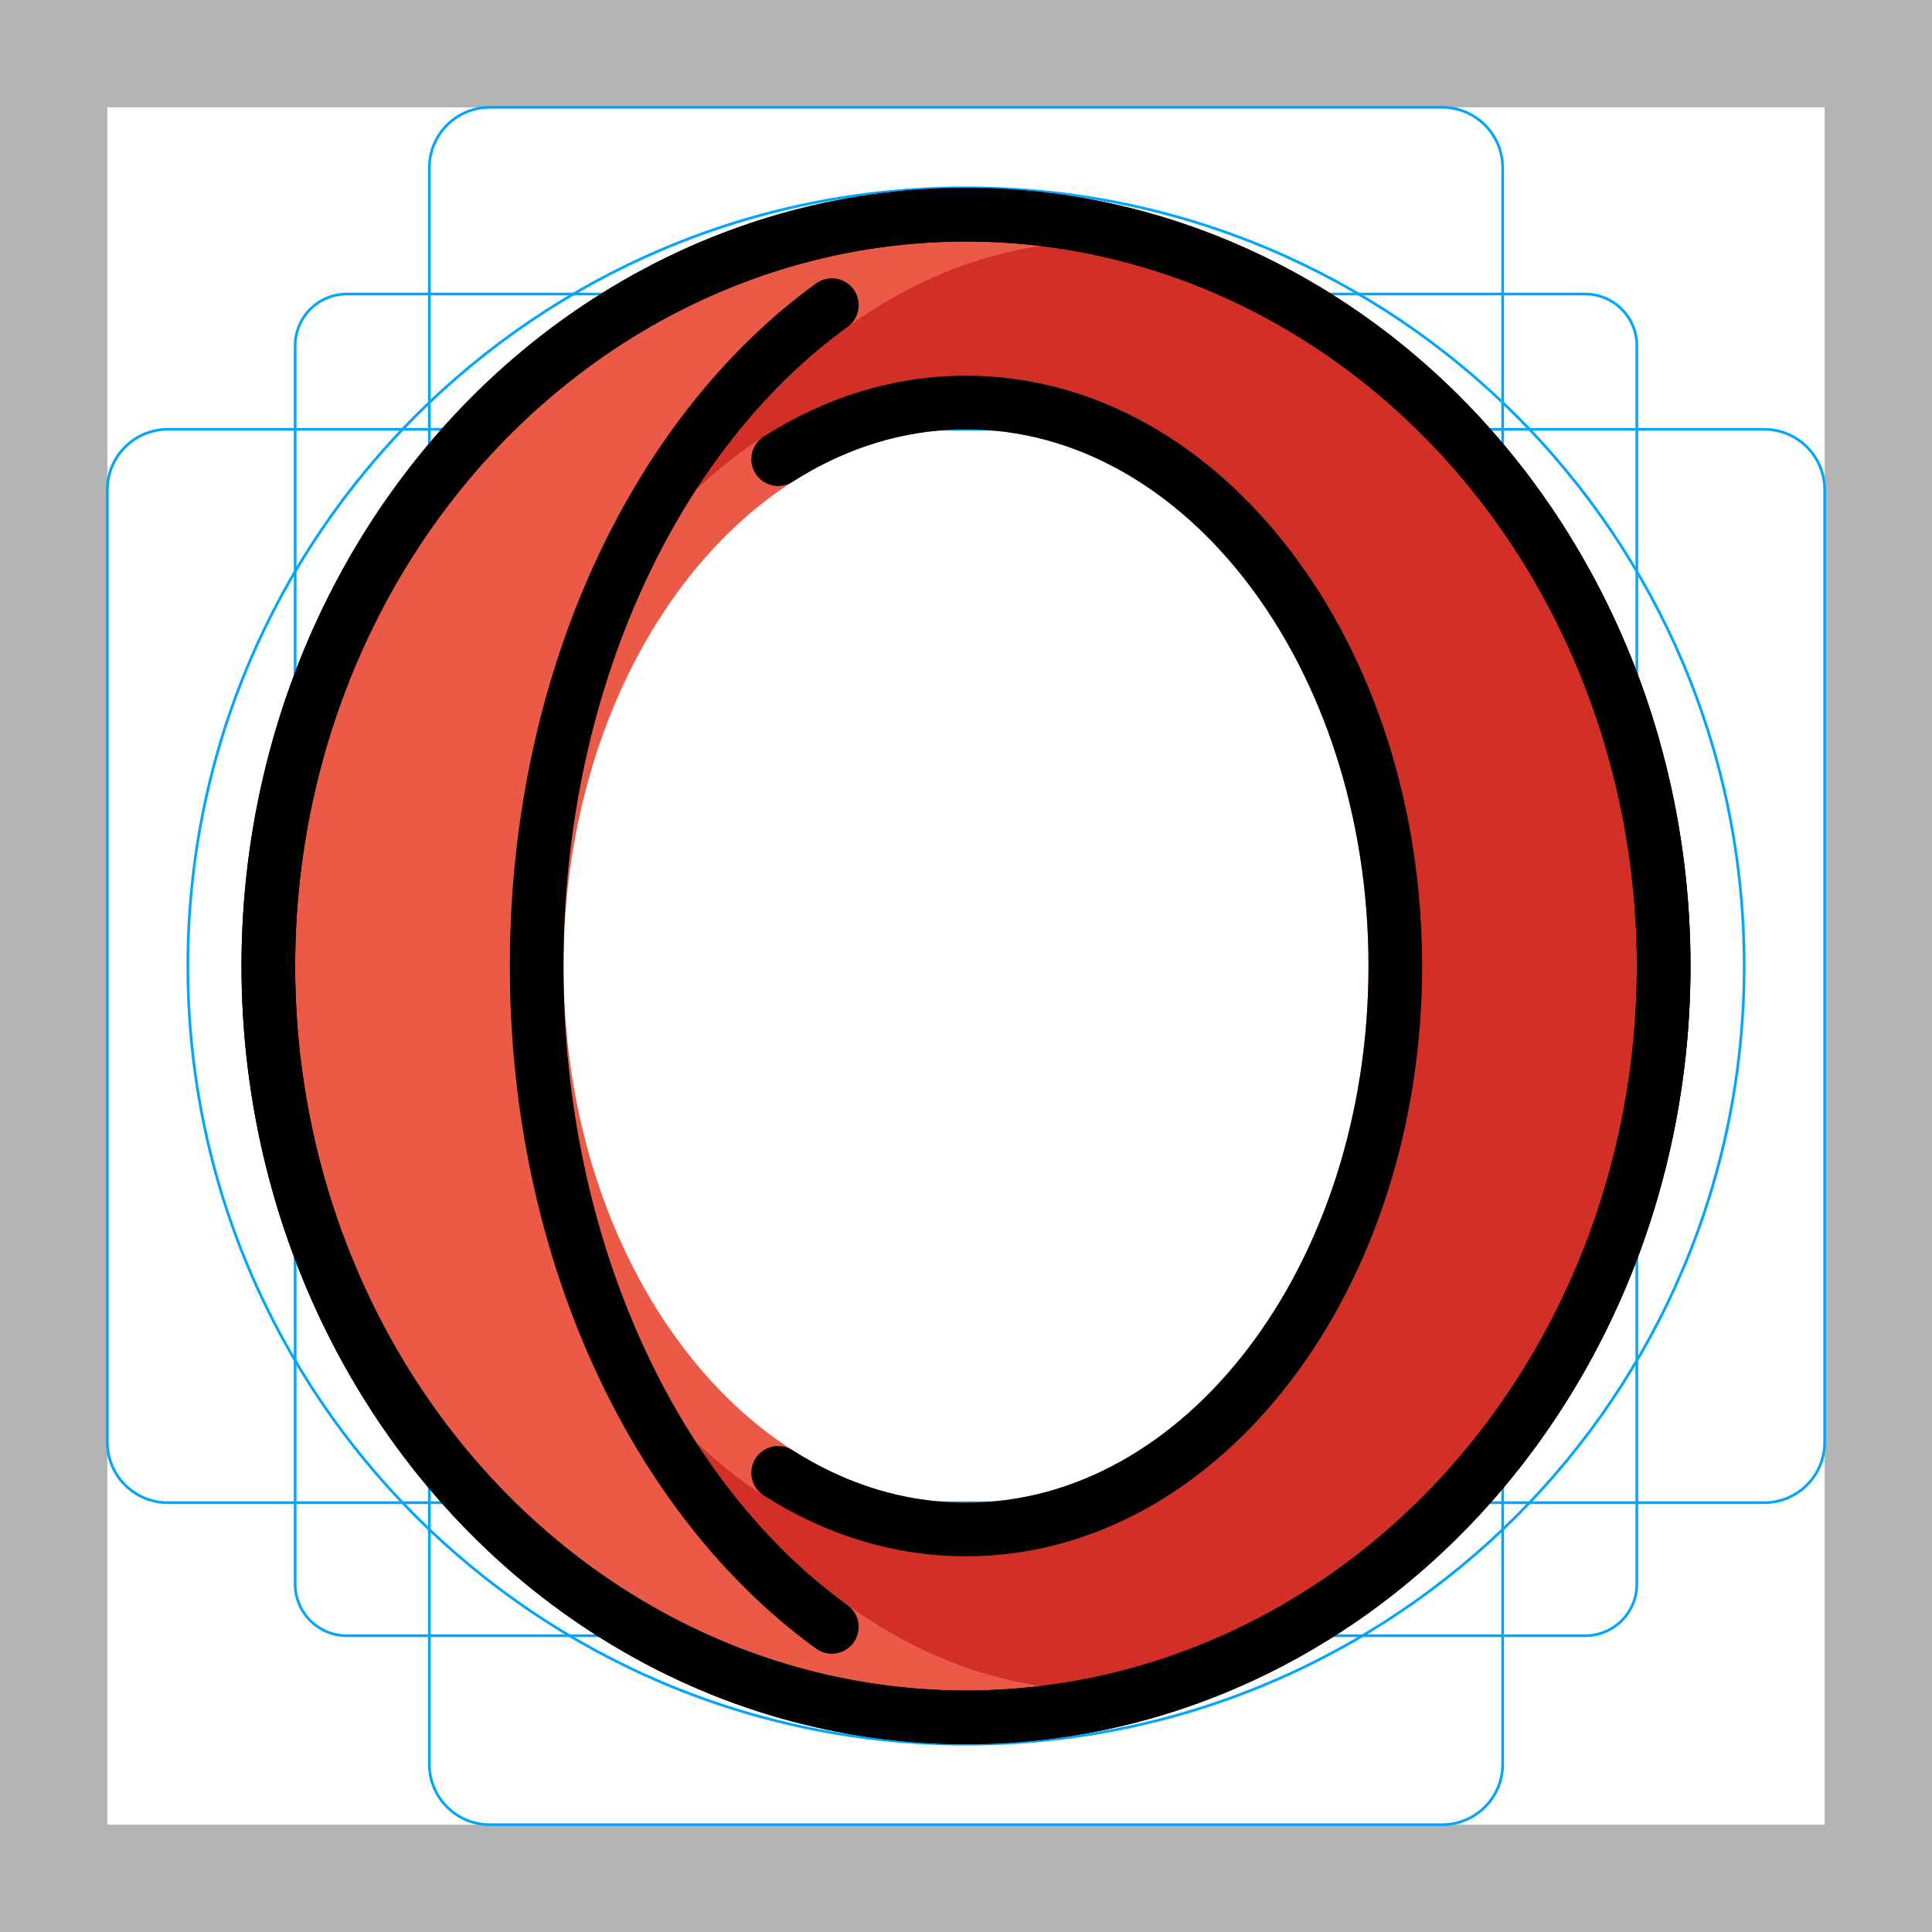
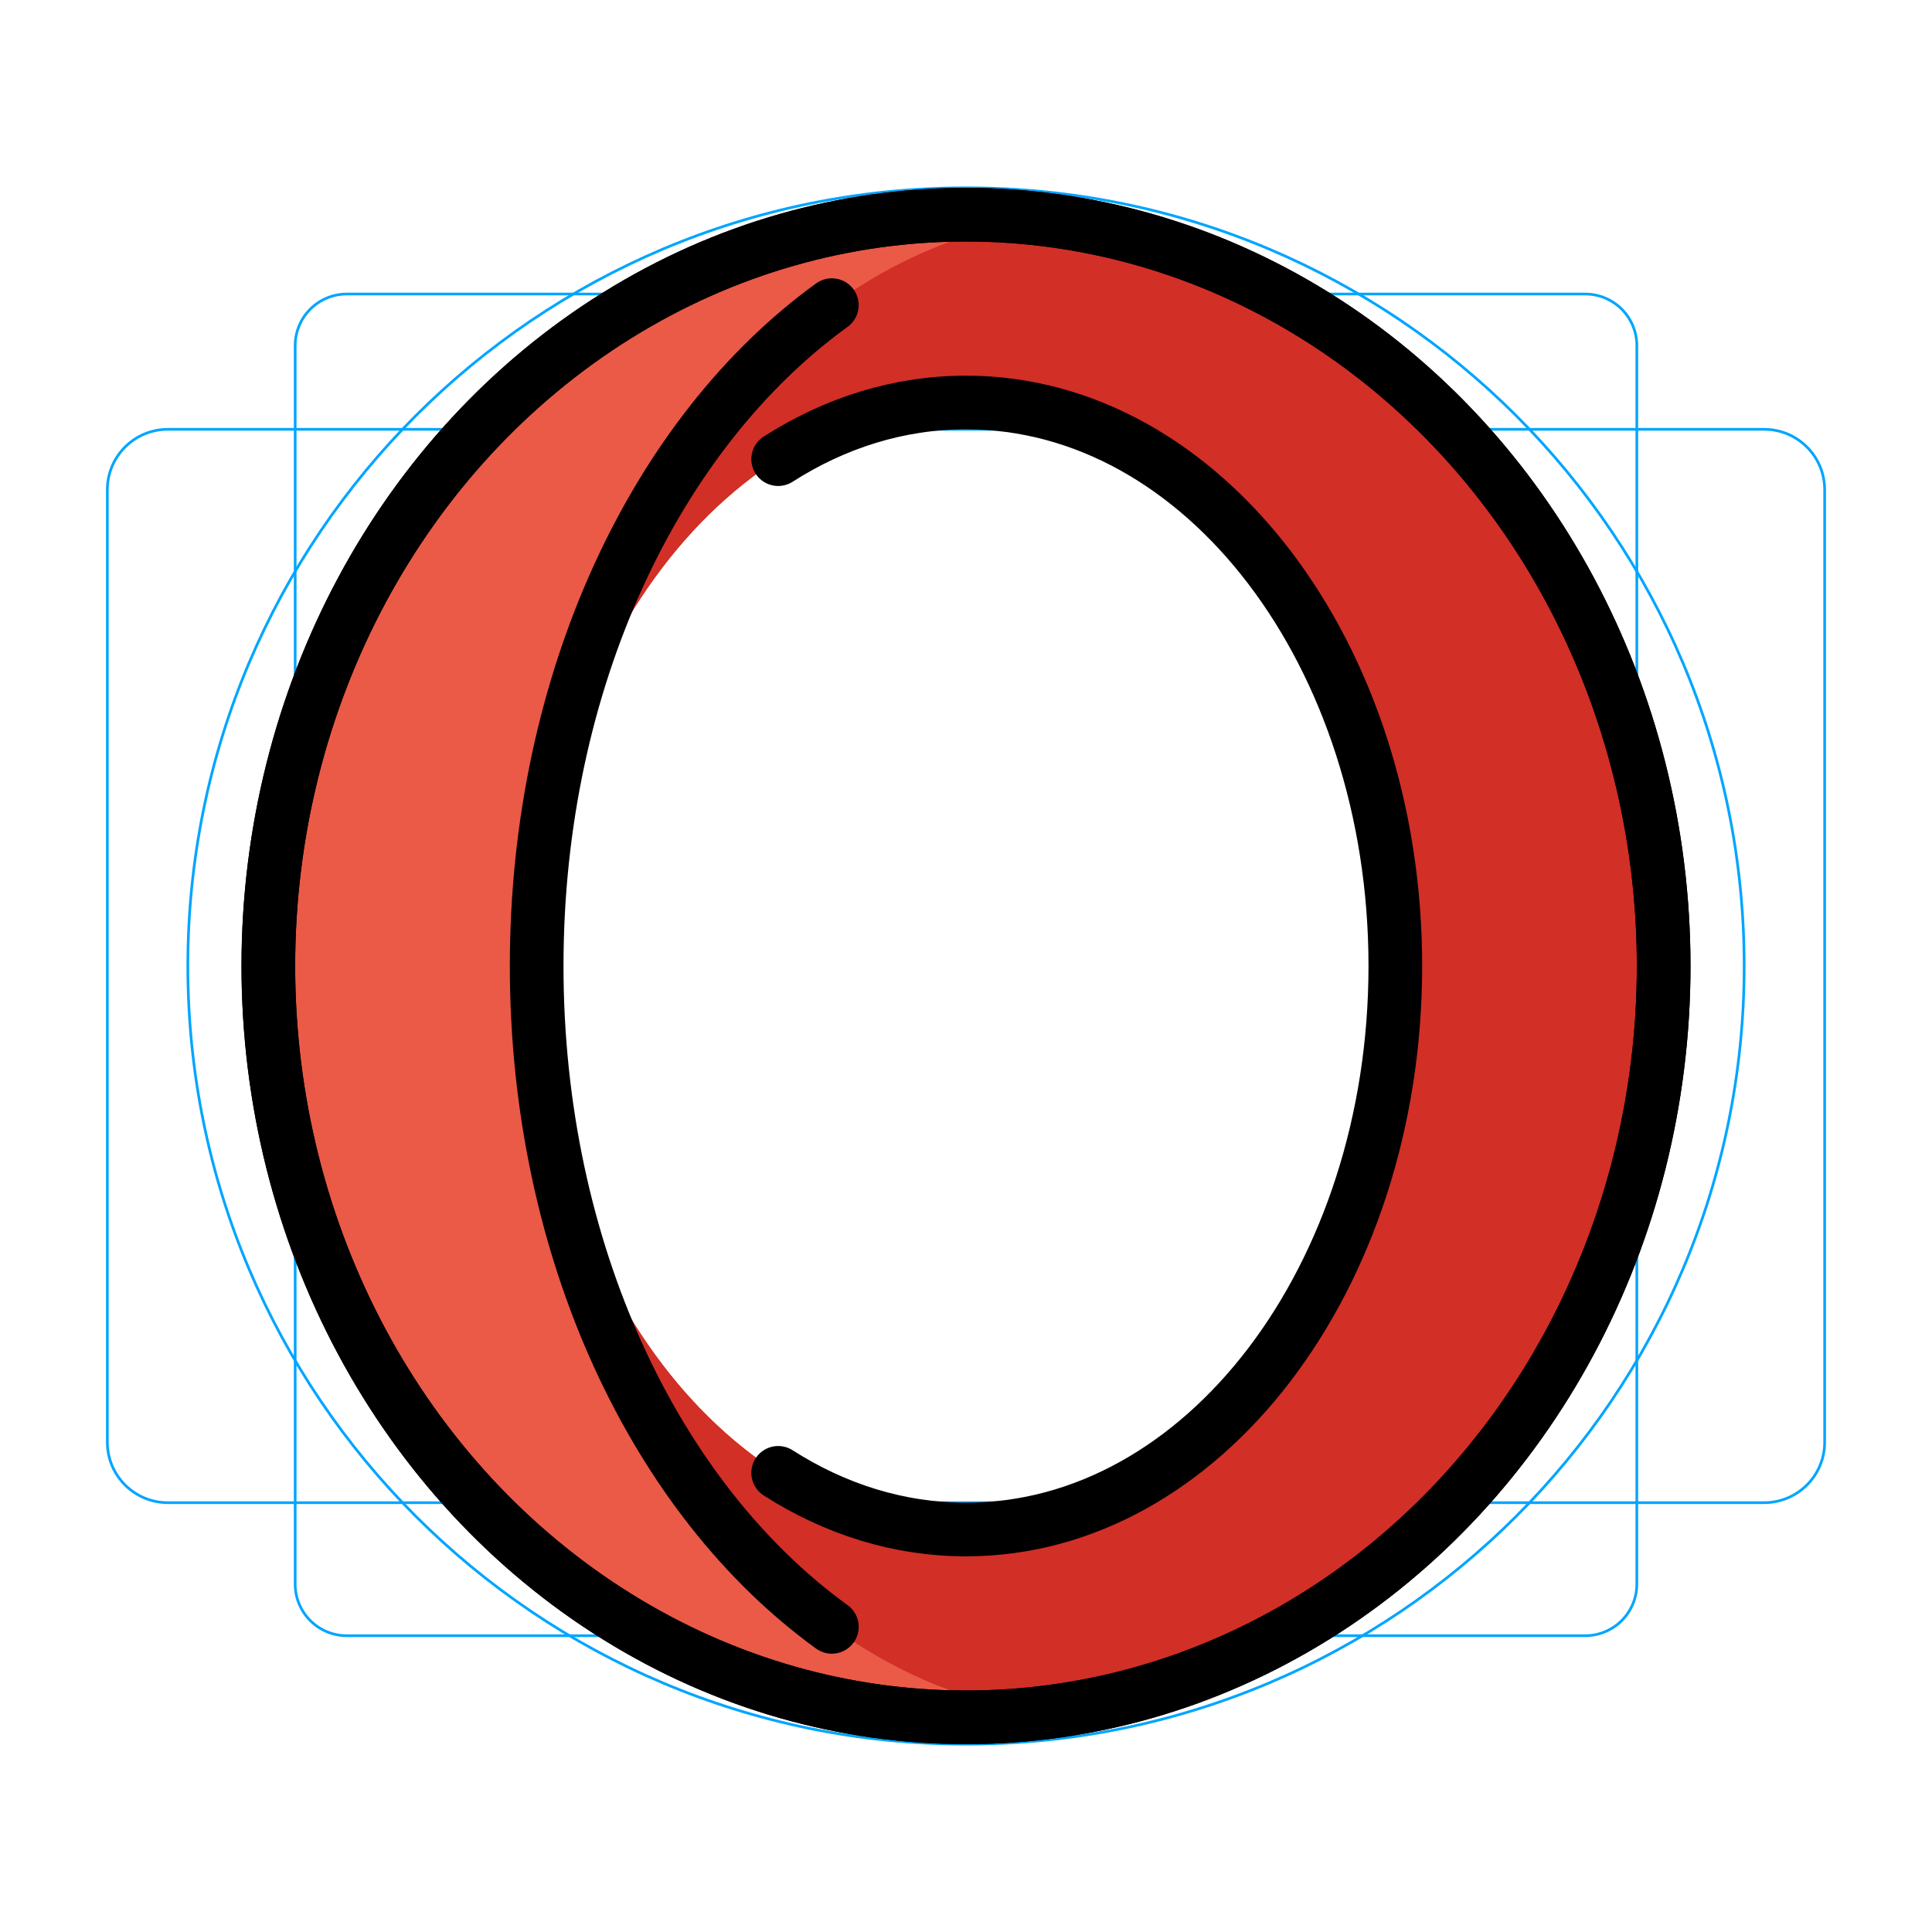
<svg xmlns="http://www.w3.org/2000/svg" id="emoji" viewBox="0 0 72 72">
  <g id="grid">
-     <path fill="#B3B3B3" d="M68 4V68H4V4H68ZM72 0H0V72H72V0Z" />
    <path fill="none" stroke="#00A5FF" stroke-miterlimit="10" stroke-width="0.1" d="M12.923 10.958H59.077C59.587 10.958 60.076 11.161 60.437 11.522C60.797 11.882 61 12.371 61 12.881V59.035C61 59.545 60.797 60.034 60.437 60.395C60.076 60.756 59.587 60.958 59.077 60.958H12.923C12.413 60.958 11.924 60.756 11.563 60.395C11.203 60.034 11 59.545 11 59.035V12.881C11 12.371 11.203 11.882 11.563 11.521C11.924 11.161 12.413 10.958 12.923 10.958V10.958Z" />
-     <path fill="none" stroke="#00A5FF" stroke-miterlimit="10" stroke-width="0.1" d="M53.746 4H18.254C17.009 4 16 5.009 16 6.254V65.746C16 66.991 17.009 68 18.254 68H53.746C54.991 68 56 66.991 56 65.746V6.254C56 5.009 54.991 4 53.746 4Z" />
    <path fill="none" stroke="#00A5FF" stroke-miterlimit="10" stroke-width="0.1" d="M68 53.746V18.254C68 17.009 66.991 16 65.746 16L6.254 16C5.009 16 4 17.009 4 18.254V53.746C4 54.991 5.009 56 6.254 56L65.746 56C66.991 56 68 54.991 68 53.746Z" />
    <path fill="none" stroke="#00A5FF" stroke-miterlimit="10" stroke-width="0.1" d="M36 65C52.016 65 65 52.016 65 36C65 19.984 52.016 7 36 7C19.984 7 7 19.984 7 36C7 52.016 19.984 65 36 65Z" />
  </g>
  <g id="color">
    <path fill="#EA5A47" fill-rule="evenodd" d="M36 64C50.359 64 62 51.464 62 36C62 20.536 50.359 8 36 8C21.641 8 10 20.536 10 36C10 51.464 21.641 64 36 64ZM36 57C44.837 57 52 47.598 52 36C52 24.402 44.837 15 36 15C27.163 15 20 24.402 20 36C20 47.598 27.163 57 36 57Z" clip-rule="evenodd" />
    <g>
      <path fill="#D22F27" fill-rule="evenodd" d="M38.766 63.843C51.825 62.356 62 50.458 62 36C62 21.542 51.825 9.644 38.766 8.157C35.978 8.55 33.353 9.67 31 11.372C24.448 16.112 20 25.363 20 36C20 50.458 28.218 62.356 38.766 63.843ZM52 36C52 47.598 44.837 57 36 57C27.163 57 20 47.598 20 36C20 24.402 27.163 15 36 15C44.837 15 52 24.402 52 36Z" clip-rule="evenodd" />
-       <path fill="#EA5A47" d="M38.766 63.843L38.626 64.834L38.752 64.851L38.879 64.837L38.766 63.843ZM38.766 8.157L38.879 7.163L38.752 7.149L38.626 7.166L38.766 8.157ZM31 11.372L30.414 10.562V10.562L31 11.372ZM61 36C61 50.003 51.155 61.426 38.653 62.85L38.879 64.837C52.495 63.286 63 50.912 63 36H61ZM38.653 9.15C51.155 10.574 61 21.997 61 36H63C63 21.088 52.495 8.714 38.879 7.163L38.653 9.15ZM38.626 7.166C35.661 7.584 32.886 8.774 30.414 10.562L31.586 12.183C33.822 10.566 36.295 9.515 38.906 9.147L38.626 7.166ZM30.414 10.562C23.551 15.527 19 25.112 19 36H21C21 25.615 25.346 16.697 31.586 12.182L30.414 10.562ZM19 36C19 50.732 27.392 63.25 38.626 64.834L38.906 62.853C29.045 61.463 21 50.183 21 36H19ZM36 58C40.797 58 45.069 55.446 48.109 51.455C51.149 47.466 53 41.998 53 36H51C51 41.6 49.27 46.632 46.518 50.243C43.768 53.853 40.04 56 36 56V58ZM19 36C19 41.998 20.851 47.466 23.891 51.455C26.931 55.446 31.203 58 36 58V56C31.96 56 28.232 53.853 25.482 50.243C22.73 46.632 21 41.6 21 36H19ZM36 14C31.203 14 26.931 16.554 23.891 20.545C20.851 24.534 19 30.002 19 36H21C21 30.4 22.73 25.368 25.482 21.757C28.232 18.147 31.96 16 36 16V14ZM53 36C53 30.002 51.149 24.534 48.109 20.545C45.069 16.554 40.797 14 36 14V16C40.04 16 43.768 18.147 46.518 21.757C49.27 25.368 51 30.4 51 36H53Z" />
    </g>
  </g>
  <g id="line">
    <ellipse cx="36" cy="36" rx="26" ry="28" fill="none" stroke="#000" stroke-width="2" />
    <ellipse cx="36" cy="36" rx="26" ry="28" fill="none" stroke="#000" stroke-width="2" />
    <path fill="none" stroke="#000" stroke-linecap="round" stroke-width="2" d="M29 17.111C31.114 15.759 33.49 15 36 15C44.837 15 52 24.402 52 36C52 47.598 44.837 57 36 57C33.49 57 31.114 56.241 29 54.889" />
    <path fill="none" stroke="#000" stroke-linecap="round" stroke-width="2" d="M31 11.372C24.448 16.112 20 25.363 20 36C20 46.637 24.448 55.888 31 60.628" />
  </g>
</svg>